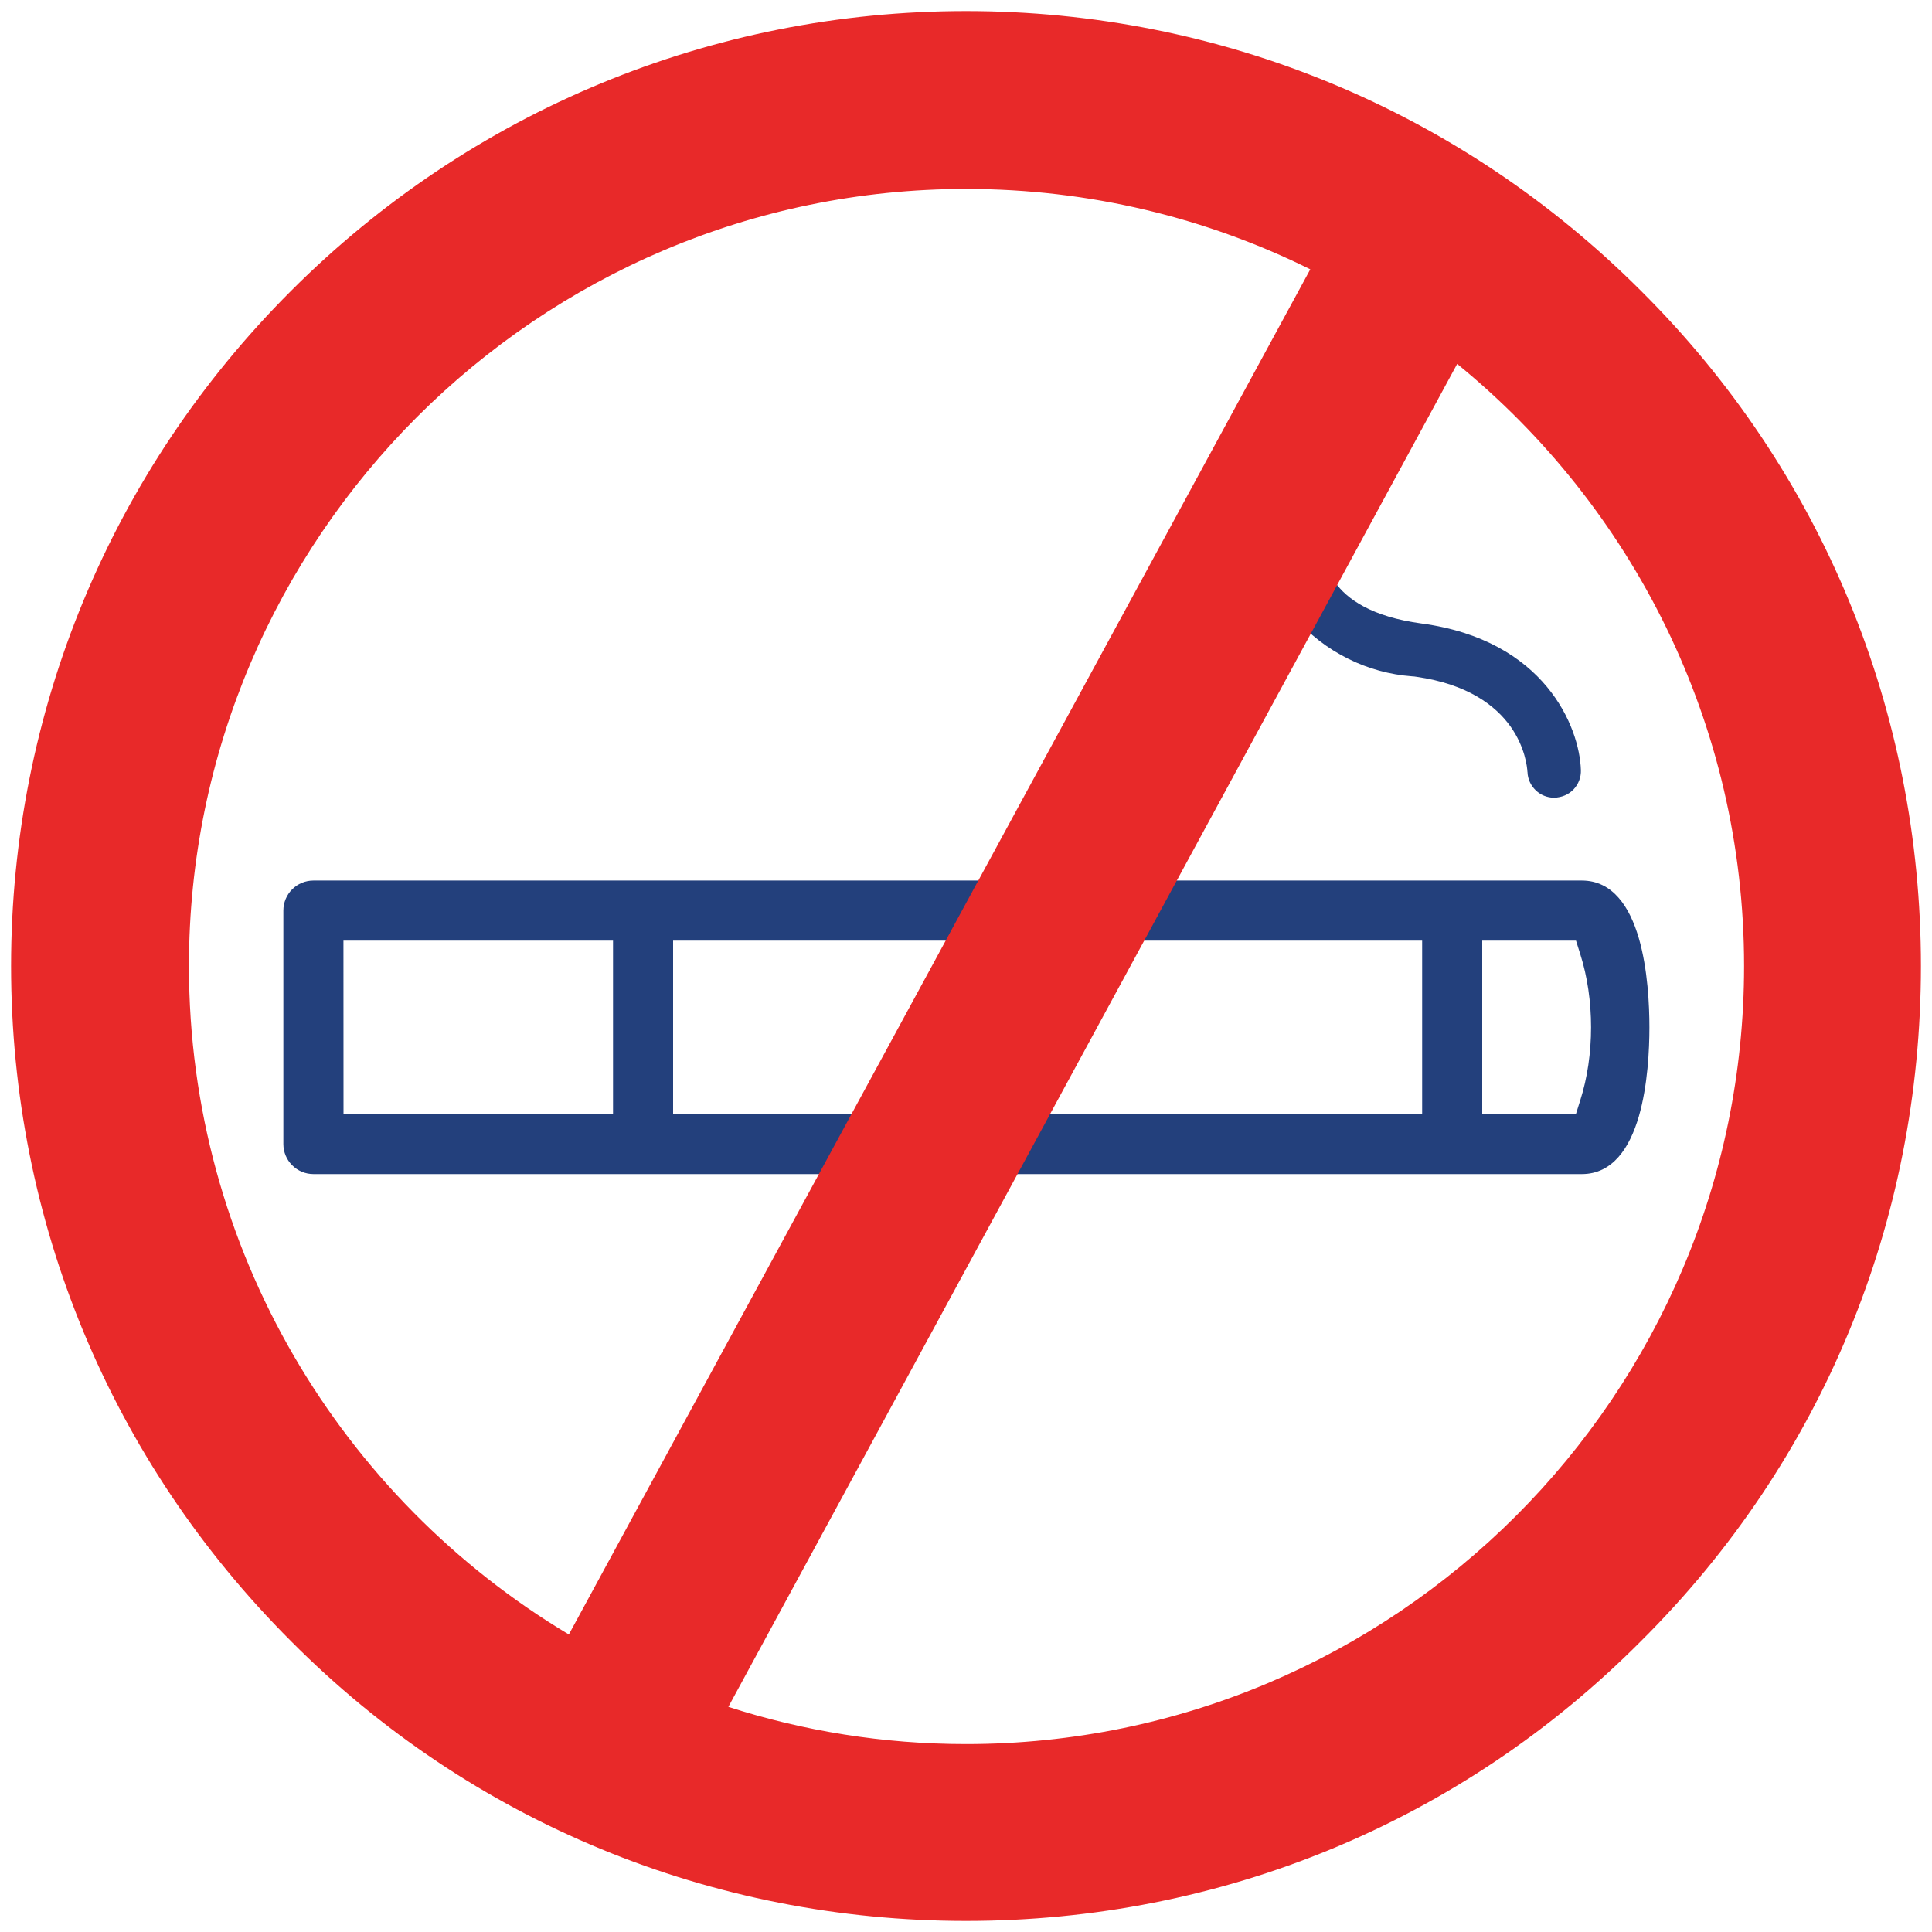
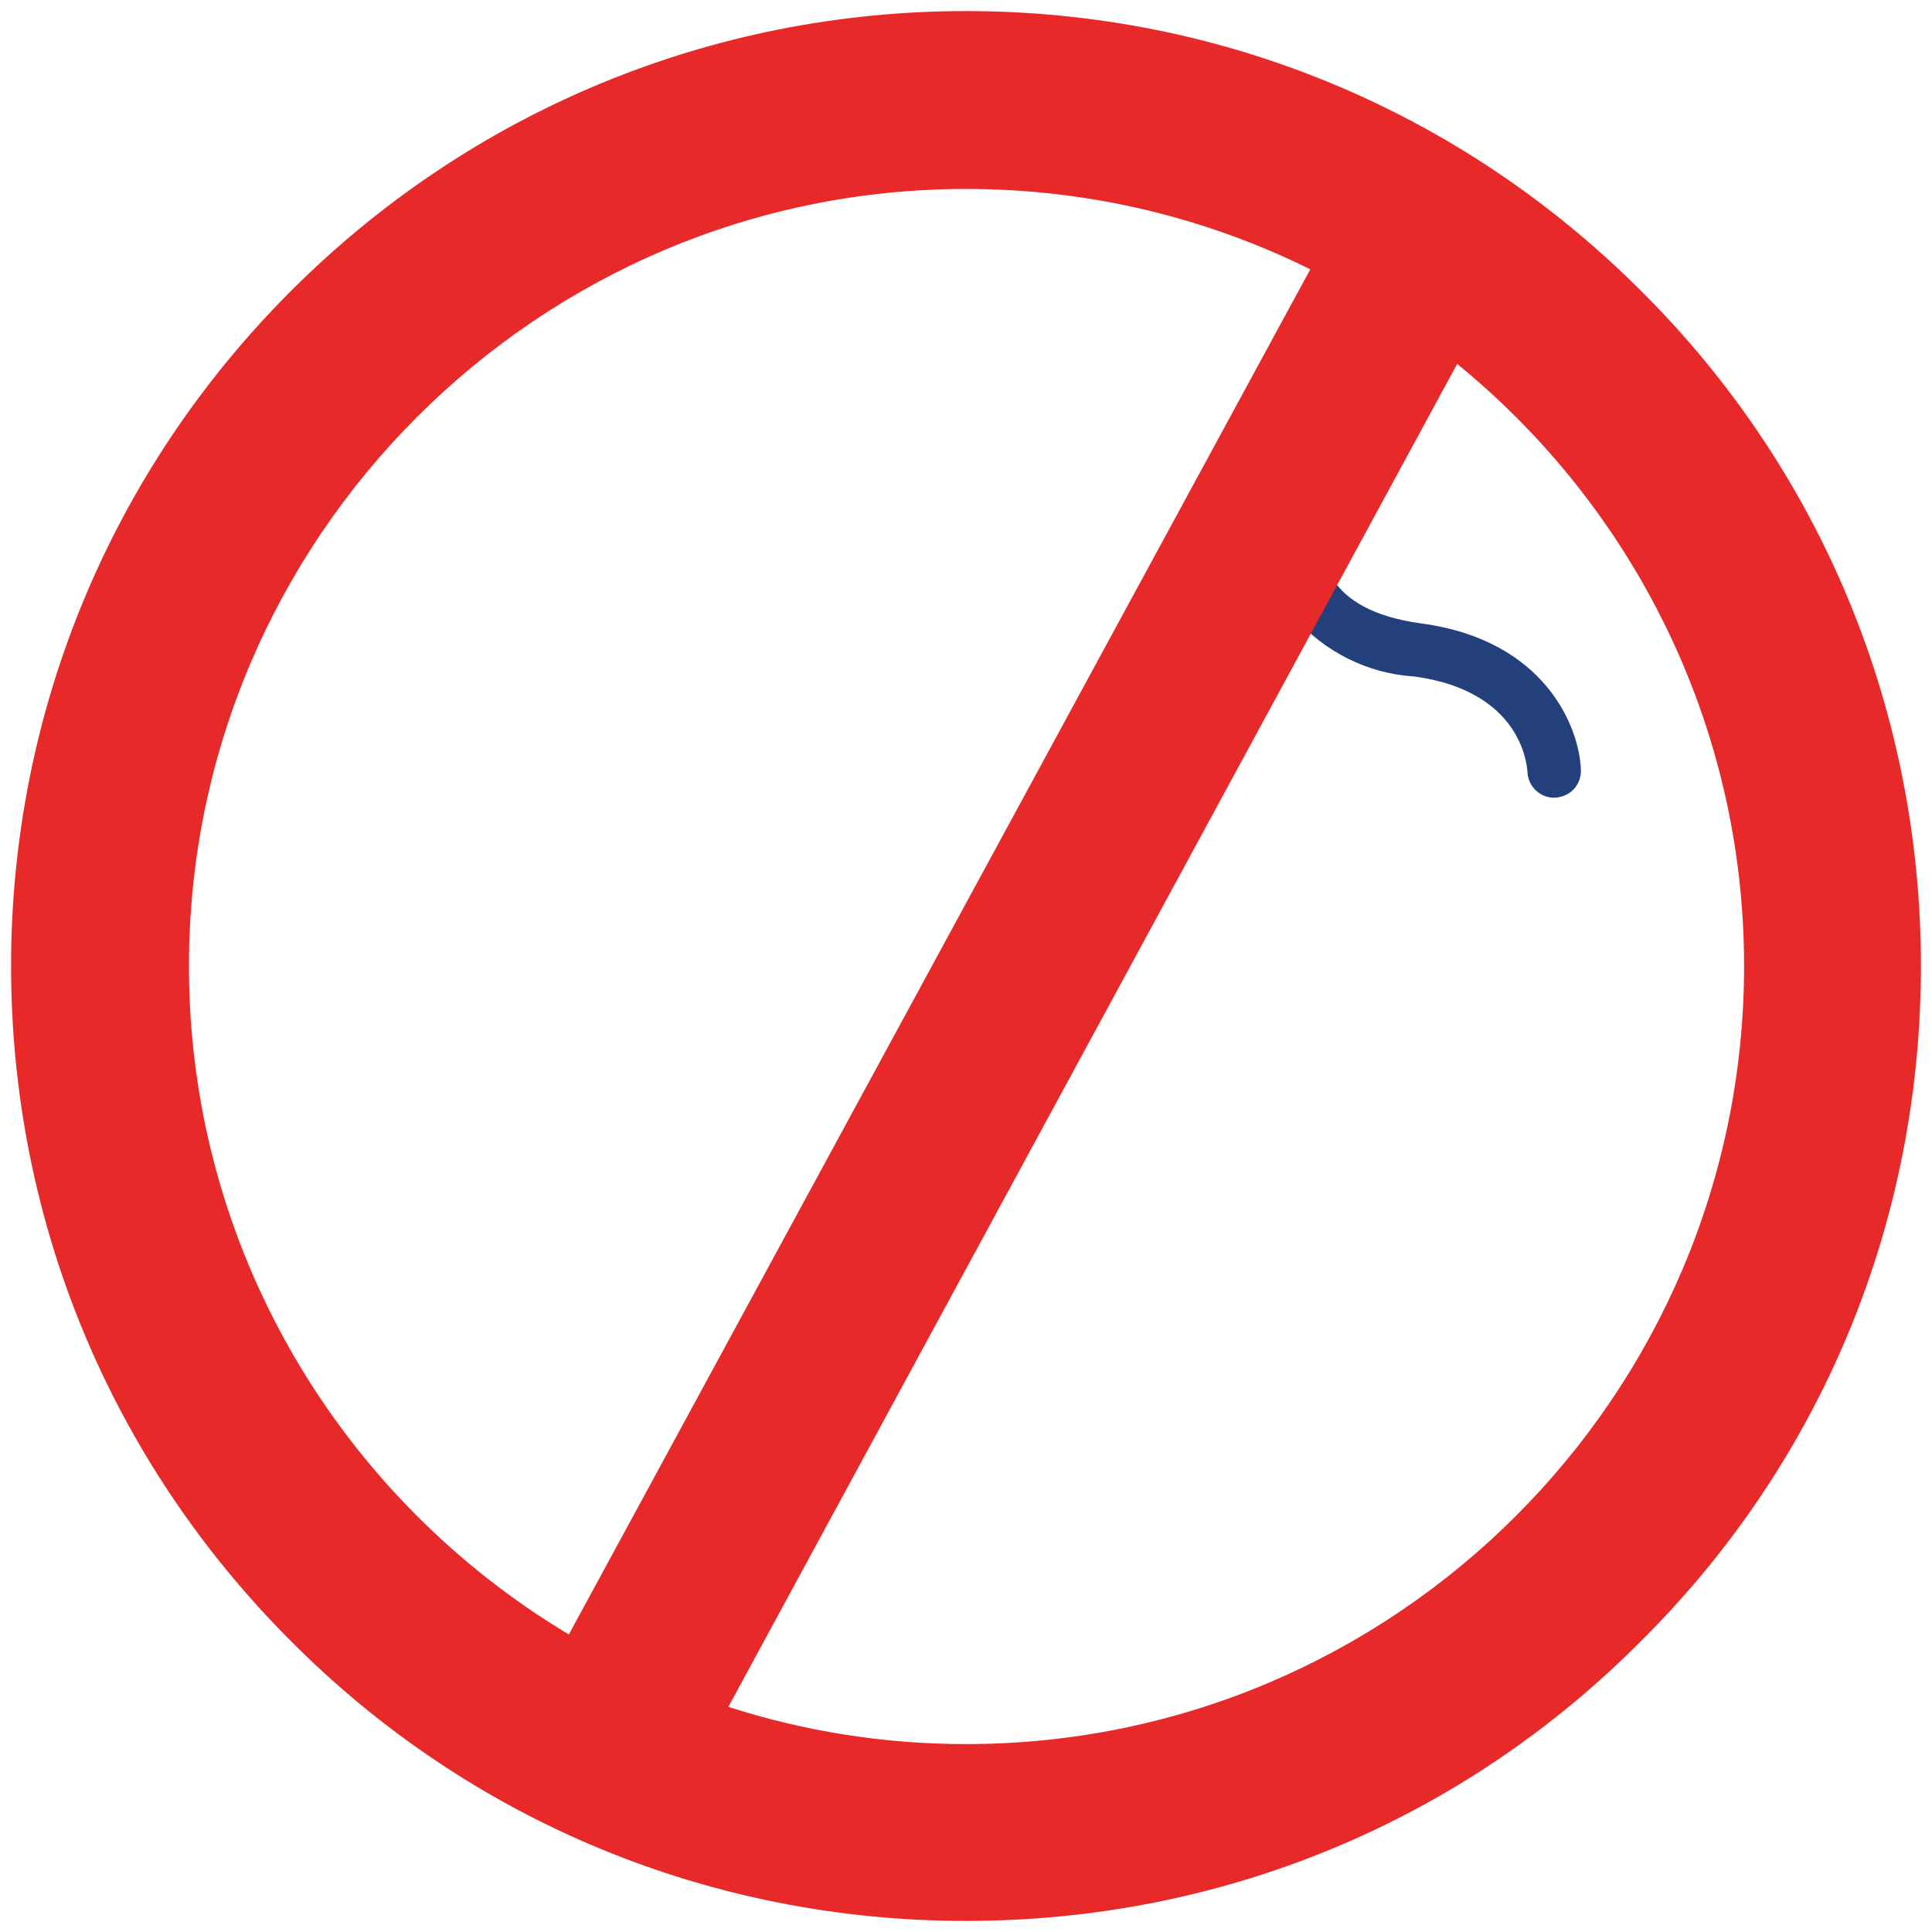
<svg xmlns="http://www.w3.org/2000/svg" width="30" height="30" viewBox="0 0 30 30" fill="none">
  <g clip-path="url(#clip0_1245_1072)">
    <path d="M24.548 11.958C24.527 11.286 23.985 9.939 22.076 9.682C21.295 9.577 20.912 9.301 20.727 9.036C20.55 8.784 20.554 8.545 20.559 8.482L20.56 8.474L20.561 8.467C20.574 8.36 20.544 8.249 20.479 8.163C20.413 8.077 20.313 8.018 20.205 8.003C19.99 7.974 19.768 8.142 19.738 8.356L19.737 8.361C19.699 8.798 19.827 9.232 20.095 9.579C20.329 9.85 20.615 10.071 20.936 10.23C21.245 10.384 21.581 10.476 21.926 10.502L21.937 10.503L21.948 10.503L21.954 10.504L21.964 10.505L21.972 10.506L21.977 10.507L21.985 10.508L21.992 10.509C22.791 10.623 23.221 10.955 23.453 11.278C23.683 11.601 23.714 11.915 23.718 11.986L23.719 11.988L23.719 11.99C23.723 12.097 23.769 12.197 23.846 12.271C23.922 12.345 24.024 12.386 24.13 12.387L24.133 12.387C24.249 12.383 24.357 12.34 24.436 12.256C24.511 12.175 24.552 12.069 24.548 11.958Z" fill="#23407C" />
-     <path fill-rule="evenodd" clip-rule="evenodd" d="M25.133 13.94C25.276 14.102 25.376 14.325 25.447 14.566C25.587 15.048 25.612 15.613 25.612 15.952C25.612 16.291 25.587 16.856 25.447 17.338C25.376 17.579 25.276 17.802 25.133 17.964C24.989 18.128 24.803 18.231 24.563 18.231H4.867C4.743 18.231 4.624 18.182 4.537 18.094C4.449 18.007 4.4 17.888 4.4 17.765V14.139C4.4 14.016 4.449 13.897 4.537 13.809C4.624 13.722 4.743 13.673 4.867 13.673H24.563C24.803 13.673 24.989 13.776 25.133 13.94ZM22.083 17.298V14.606H10.452V17.298H22.083ZM23.016 14.606V17.298H24.471L24.537 17.089C24.762 16.387 24.762 15.517 24.538 14.815L24.472 14.606H23.016ZM9.519 17.298V14.606H5.333L5.334 17.298H9.519Z" fill="#23407C" />
    <path fill-rule="evenodd" clip-rule="evenodd" d="M15 29.828C18.959 29.828 22.683 28.298 25.482 25.482C28.298 22.683 29.828 18.959 29.828 15C29.828 11.058 28.298 7.316 25.481 4.516C22.685 1.72 18.962 0.172 15 0.172C11.055 0.172 7.315 1.72 4.518 4.518C1.72 7.315 0.172 11.055 0.172 15C0.172 18.962 1.72 22.685 4.517 25.482C7.317 28.298 11.058 29.828 15 29.828ZM15 2.934C16.918 2.934 18.733 3.383 20.346 4.182L8.833 25.38C5.305 23.269 2.934 19.406 2.934 15C2.934 8.355 8.355 2.934 15 2.934ZM11.31 26.504L22.627 5.651C25.344 7.866 27.082 11.237 27.082 15C27.082 21.662 21.662 27.082 15 27.082C13.714 27.082 12.474 26.879 11.31 26.504Z" fill="#E82929" />
  </g>
  <defs>
    <clipPath id="clip0_1245_1072">
      <rect width="30" height="30" fill="white" />
    </clipPath>
  </defs>
</svg>